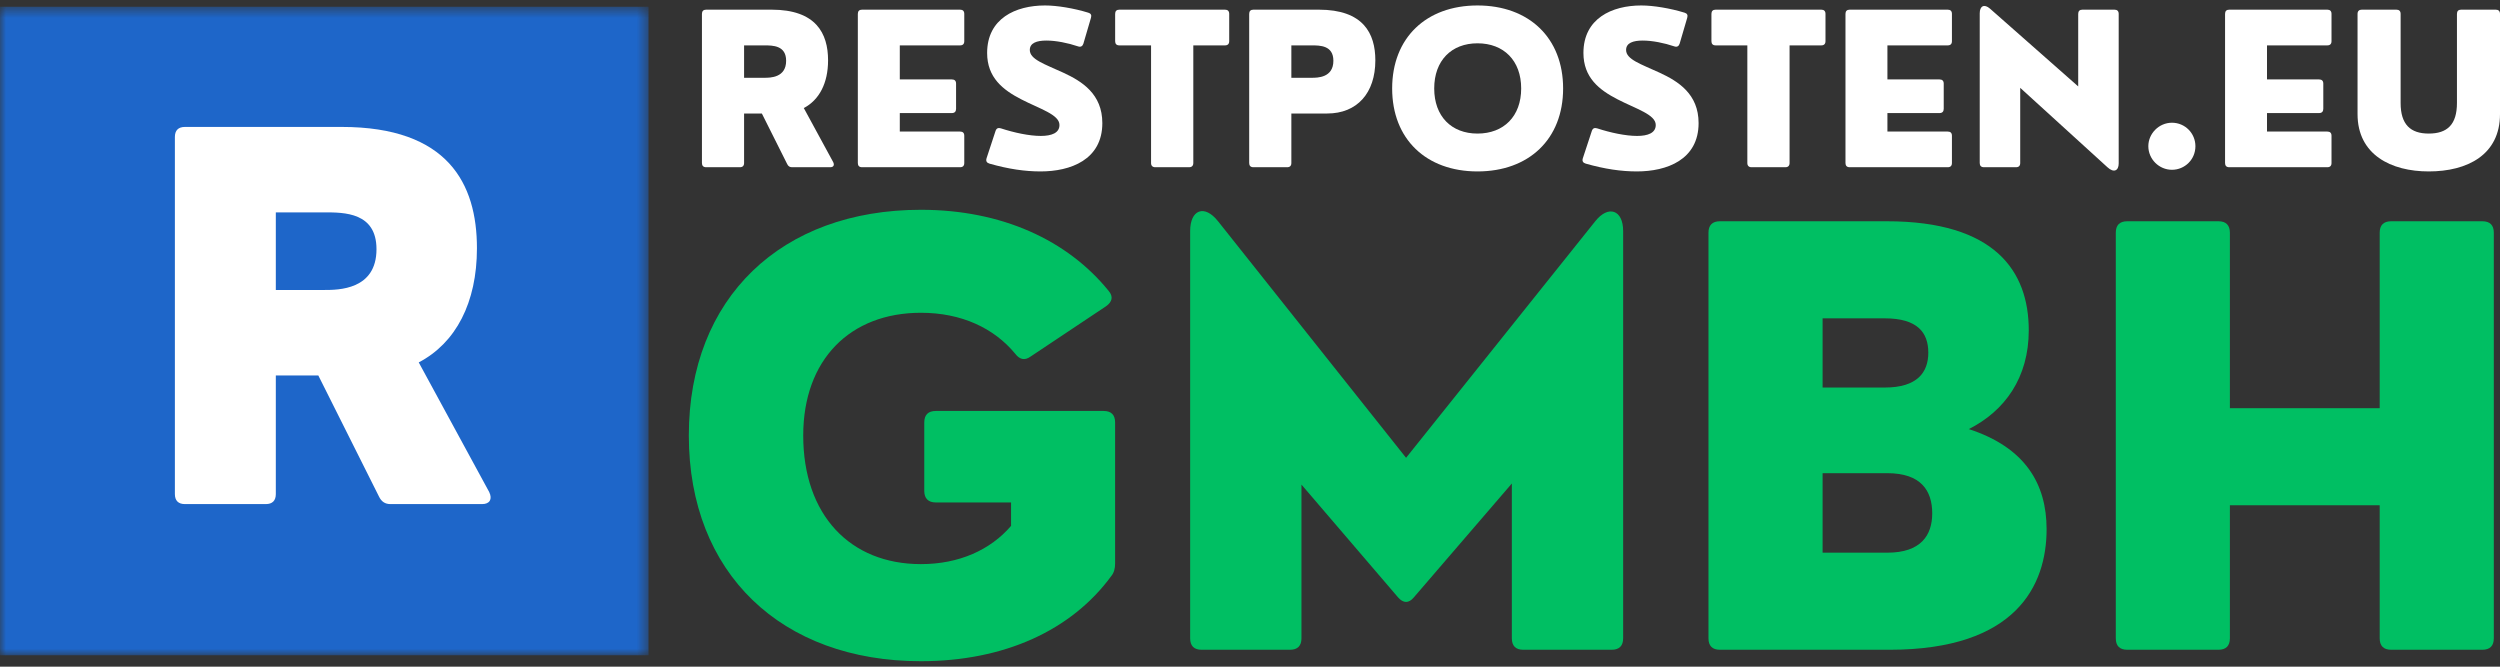
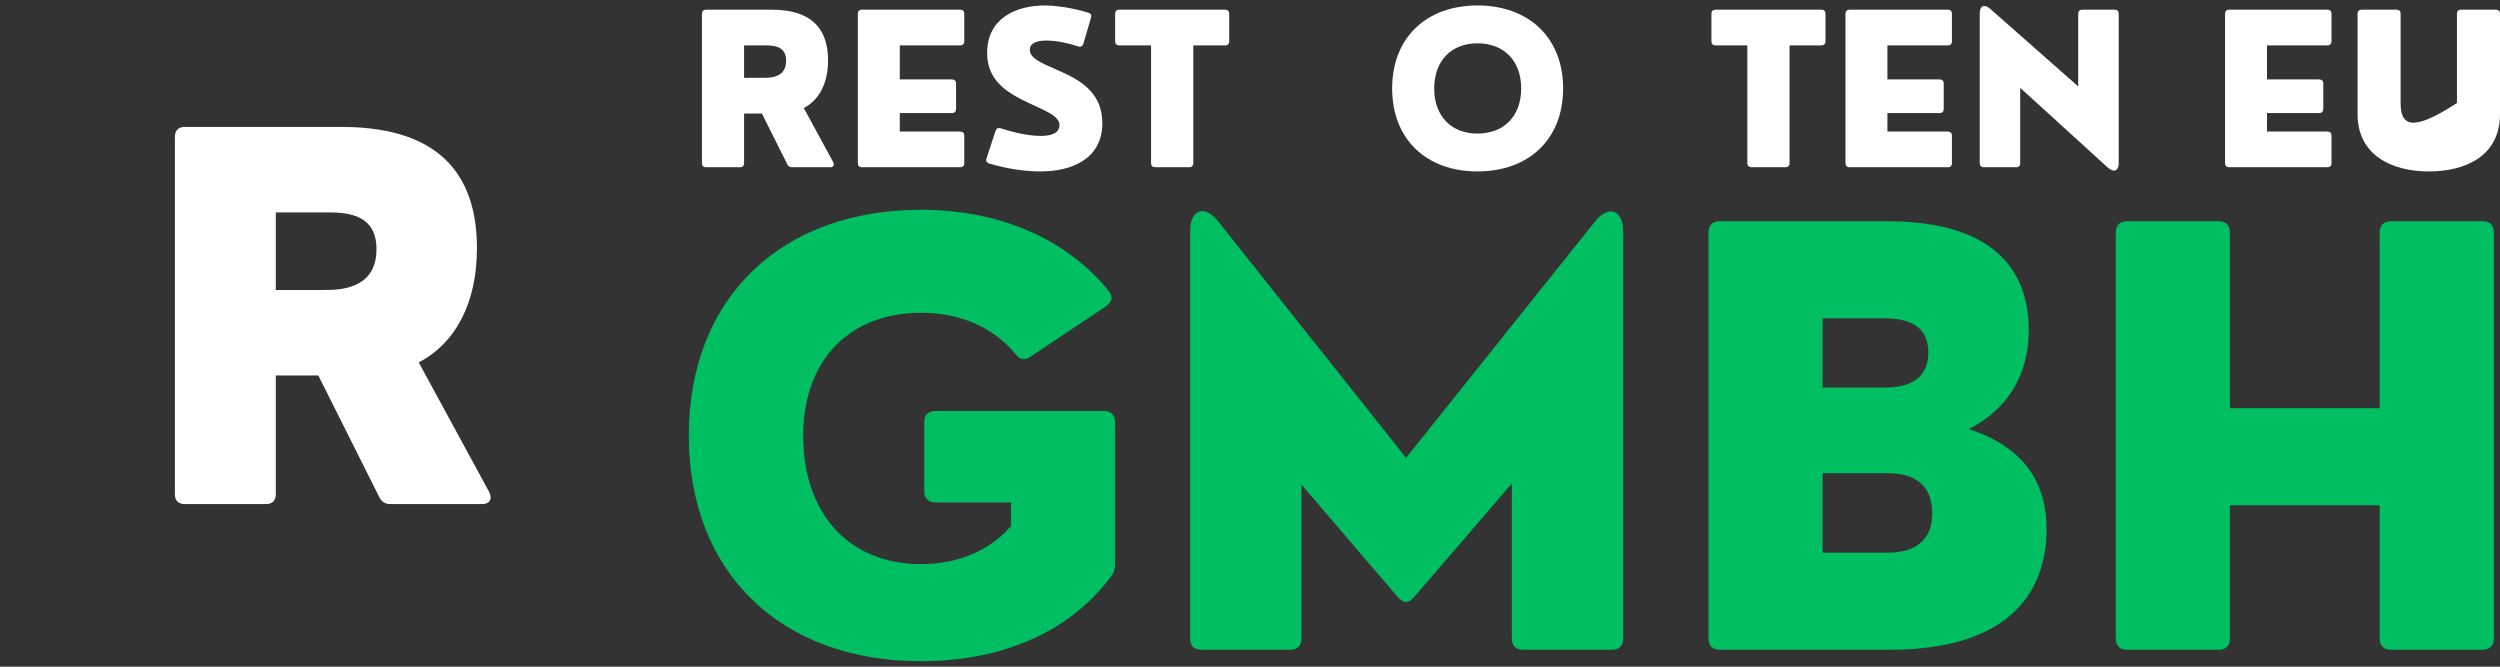
<svg xmlns="http://www.w3.org/2000/svg" width="210" height="56" viewBox="0 0 210 56" fill="none">
  <rect x="0" y="0" width="210" height="56" fill="#333333" stroke="none" />
  <mask id="mask0_1801_5166" style="mask-type:luminance" maskUnits="userSpaceOnUse" x="0" y="0" width="55" height="56">
-     <path d="M0 0.566H54.477V55.043H0V0.566Z" fill="white" />
-   </mask>
+     </mask>
  <g mask="url(#mask0_1801_5166)">
    <path d="M0 0.566H54.477V55.043H0V0.566Z" fill="#1E66C9" />
  </g>
  <path d="M67.519 9.076C68.821 8.394 69.558 6.982 69.558 5.069C69.558 2.803 68.544 0.812 64.814 0.812H59.316C59.085 0.812 58.963 0.933 58.963 1.167V13.694C58.963 13.925 59.085 14.047 59.316 14.047H62.15C62.381 14.047 62.503 13.925 62.503 13.694V9.534H63.996L66.123 13.78C66.209 13.961 66.338 14.047 66.526 14.047H69.742C70.009 14.047 70.111 13.875 69.992 13.625L67.519 9.076ZM64.201 3.812C64.907 3.812 66.035 3.812 66.035 5.105C66.035 6.534 64.692 6.534 64.201 6.534H62.503V3.812H64.201Z" fill="white" />
  <path d="M80.647 14.047C80.88 14.047 80.999 13.925 80.999 13.694V11.404C80.999 11.168 80.88 11.051 80.647 11.051H75.583V9.498H79.957C80.191 9.498 80.31 9.367 80.31 9.145V7.025C80.31 6.794 80.191 6.672 79.957 6.672H75.583V3.812H80.647C80.88 3.812 80.999 3.691 80.999 3.459V1.167C80.999 0.933 80.88 0.812 80.647 0.812H72.411C72.179 0.812 72.058 0.933 72.058 1.167V13.694C72.058 13.925 72.179 14.047 72.411 14.047H80.647Z" fill="white" />
  <path d="M87.408 14.4C89.915 14.4 92.596 13.427 92.596 10.34C92.596 7.888 90.881 6.829 89.314 6.104C87.745 5.382 86.504 4.993 86.504 4.199C86.504 3.605 87.091 3.407 87.9 3.407C88.694 3.407 89.701 3.605 90.564 3.898C90.779 3.974 90.934 3.881 91.003 3.674L91.64 1.501C91.709 1.27 91.64 1.131 91.415 1.065C90.211 0.695 88.796 0.459 87.78 0.459C85.309 0.459 82.919 1.554 82.919 4.449C82.919 6.517 84.246 7.552 85.782 8.342C87.332 9.145 88.995 9.62 88.995 10.498C88.995 11.168 88.341 11.418 87.425 11.418C86.471 11.418 85.204 11.151 84.076 10.782C83.862 10.715 83.707 10.763 83.626 10.999L82.867 13.305C82.8 13.539 82.888 13.677 83.12 13.746C84.72 14.202 86.099 14.4 87.408 14.4Z" fill="white" />
  <path d="M99.885 14.047C100.107 14.047 100.238 13.925 100.238 13.694V3.812H102.9C103.131 3.812 103.253 3.691 103.253 3.459V1.167C103.253 0.933 103.131 0.812 102.9 0.812H94.025C93.793 0.812 93.672 0.933 93.672 1.167V3.459C93.672 3.691 93.793 3.812 94.025 3.812H96.689V13.694C96.689 13.925 96.818 14.047 97.042 14.047H99.885Z" fill="white" />
-   <path d="M108.121 14.047C108.352 14.047 108.474 13.925 108.474 13.694V9.534H111.489C113.996 9.534 115.529 7.819 115.529 5.069C115.529 2.803 114.513 0.812 110.783 0.812H105.285C105.054 0.812 104.932 0.933 104.932 1.167V13.694C104.932 13.925 105.054 14.047 105.285 14.047H108.121ZM108.474 3.812H110.172C110.878 3.812 112.004 3.812 112.004 5.105C112.004 6.534 110.664 6.534 110.172 6.534H108.474V3.812Z" fill="white" />
  <path d="M124.109 14.4C128.426 14.4 131.302 11.688 131.302 7.431C131.302 3.175 128.426 0.459 124.109 0.459C119.803 0.459 116.941 3.175 116.941 7.431C116.941 11.688 119.803 14.4 124.109 14.4ZM124.109 11.22C121.921 11.22 120.474 9.773 120.474 7.431C120.474 5.086 121.921 3.638 124.109 3.638C126.315 3.638 127.779 5.086 127.779 7.431C127.779 9.773 126.315 11.22 124.109 11.22Z" fill="white" />
-   <path d="M137.496 14.4C140.003 14.4 142.682 13.427 142.682 10.34C142.682 7.888 140.967 6.829 139.402 6.104C137.833 5.382 136.592 4.993 136.592 4.199C136.592 3.605 137.179 3.407 137.988 3.407C138.782 3.407 139.789 3.605 140.65 3.898C140.867 3.974 141.019 3.881 141.088 3.674L141.725 1.501C141.794 1.27 141.725 1.131 141.503 1.065C140.299 0.695 138.882 0.459 137.868 0.459C135.395 0.459 133.008 1.554 133.008 4.449C133.008 6.517 134.334 7.552 135.87 8.342C137.42 9.145 139.083 9.62 139.083 10.498C139.083 11.168 138.429 11.418 137.513 11.418C136.559 11.418 135.29 11.151 134.162 10.782C133.947 10.715 133.795 10.763 133.714 10.999L132.955 13.305C132.886 13.539 132.974 13.677 133.206 13.746C134.808 14.202 136.187 14.4 137.496 14.4Z" fill="white" />
  <path d="M149.973 14.047C150.195 14.047 150.324 13.925 150.324 13.694V3.812H152.988C153.219 3.812 153.341 3.691 153.341 3.459V1.167C153.341 0.933 153.219 0.812 152.988 0.812H144.113C143.881 0.812 143.76 0.933 143.76 1.167V3.459C143.76 3.691 143.881 3.812 144.113 3.812H146.777V13.694C146.777 13.925 146.906 14.047 147.13 14.047H149.973Z" fill="white" />
  <path d="M163.609 14.047C163.843 14.047 163.962 13.925 163.962 13.694V11.404C163.962 11.168 163.843 11.051 163.609 11.051H158.543V9.498H162.92C163.153 9.498 163.273 9.367 163.273 9.145V7.025C163.273 6.794 163.153 6.672 162.92 6.672H158.543V3.812H163.609C163.843 3.812 163.962 3.691 163.962 3.459V1.167C163.962 0.933 163.843 0.812 163.609 0.812H155.373C155.142 0.812 155.02 0.933 155.02 1.167V13.694C155.02 13.925 155.142 14.047 155.373 14.047H163.609Z" fill="white" />
  <path d="M169.345 14.047C169.579 14.047 169.698 13.925 169.698 13.694V7.378L177.023 14.047C177.574 14.555 177.97 14.331 177.97 13.727V1.167C177.97 0.933 177.848 0.812 177.617 0.812H174.922C174.69 0.812 174.569 0.933 174.569 1.167V7.259L167.16 0.726C166.669 0.297 166.297 0.511 166.297 1.115V13.694C166.297 13.925 166.419 14.047 166.65 14.047H169.345Z" fill="white" />
-   <path d="M182.444 14.262C183.511 14.262 184.415 13.41 184.415 12.28C184.415 11.204 183.553 10.309 182.444 10.309C181.35 10.309 180.46 11.22 180.46 12.28C180.46 13.374 181.366 14.262 182.444 14.262Z" fill="white" />
  <path d="M195.494 14.047C195.727 14.047 195.847 13.925 195.847 13.694V11.404C195.847 11.168 195.727 11.051 195.494 11.051H190.428V9.498H194.804C195.038 9.498 195.157 9.367 195.157 9.145V7.025C195.157 6.794 195.038 6.672 194.804 6.672H190.428V3.812H195.494C195.727 3.812 195.847 3.691 195.847 3.459V1.167C195.847 0.933 195.727 0.812 195.494 0.812H187.258C187.026 0.812 186.905 0.933 186.905 1.167V13.694C186.905 13.925 187.026 14.047 187.258 14.047H195.494Z" fill="white" />
-   <path d="M204.013 14.4C207.262 14.4 210 13.005 210 9.584V1.167C210 0.933 209.871 0.812 209.647 0.812H206.735C206.503 0.812 206.384 0.933 206.384 1.167V8.647C206.384 10.462 205.573 11.22 204.013 11.22C202.48 11.22 201.652 10.462 201.652 8.647V1.167C201.652 0.933 201.533 0.812 201.299 0.812H198.387C198.163 0.812 198.034 0.933 198.034 1.167V9.584C198.034 13.005 200.86 14.4 204.013 14.4Z" fill="white" />
+   <path d="M204.013 14.4C207.262 14.4 210 13.005 210 9.584V1.167C210 0.933 209.871 0.812 209.647 0.812H206.735C206.503 0.812 206.384 0.933 206.384 1.167V8.647C202.48 11.22 201.652 10.462 201.652 8.647V1.167C201.652 0.933 201.533 0.812 201.299 0.812H198.387C198.163 0.812 198.034 0.933 198.034 1.167V9.584C198.034 13.005 200.86 14.4 204.013 14.4Z" fill="white" />
  <path d="M77.357 55.541C84.367 55.541 90.013 52.939 93.343 48.393C93.576 48.111 93.669 47.761 93.669 47.341V35.482C93.669 34.85 93.343 34.521 92.71 34.521H78.602C77.968 34.521 77.639 34.85 77.639 35.482V41.247C77.639 41.855 77.968 42.206 78.602 42.206H84.93V44.174C83.196 46.191 80.57 47.386 77.357 47.386C71.409 47.386 67.471 43.263 67.471 36.582C67.471 30.209 71.409 26.273 77.357 26.273C80.759 26.273 83.499 27.559 85.278 29.715C85.655 30.209 86.078 30.304 86.569 29.951L92.897 25.732C93.436 25.357 93.529 24.914 93.133 24.444C89.686 20.179 84.155 17.622 77.357 17.622C65.641 17.622 57.861 25.007 57.861 36.582C57.861 48.159 65.641 55.541 77.357 55.541Z" fill="#00BF63" />
  <path d="M108.362 54.58C108.994 54.58 109.323 54.253 109.323 53.621V40.706L117.433 50.175C117.876 50.69 118.344 50.69 118.766 50.175L126.995 40.613V53.621C126.995 54.253 127.321 54.58 127.953 54.58H135.381C136.015 54.58 136.344 54.253 136.344 53.621V19.404C136.344 17.622 135.099 17.2 134 18.586L118.11 38.456L102.316 18.586C101.166 17.131 99.973 17.622 99.973 19.404V53.621C99.973 54.253 100.3 54.58 100.932 54.58H108.362Z" fill="#00BF63" />
  <path d="M158.722 54.58C169.362 54.58 171.914 49.168 171.914 44.455C171.914 40.66 170.135 37.591 165.379 36.043C168.401 34.521 170.416 31.73 170.416 27.747C170.416 22.758 167.556 18.586 158.488 18.586H144.473C143.841 18.586 143.512 18.913 143.512 19.545V53.621C143.512 54.253 143.841 54.58 144.473 54.58H158.722ZM153.098 26.741H158.323C161.066 26.741 161.978 27.936 161.978 29.622C161.978 31.263 161.066 32.553 158.323 32.553H153.098V26.741ZM153.098 39.747H158.533C161.345 39.747 162.307 41.199 162.307 43.122C162.307 44.973 161.345 46.425 158.533 46.425H153.098V39.747Z" fill="#00BF63" />
  <path d="M186.351 54.58C186.981 54.58 187.31 54.253 187.31 53.621V42.44H199.894V53.621C199.894 54.253 200.223 54.58 200.855 54.58H208.519C209.153 54.58 209.48 54.253 209.48 53.621V19.545C209.48 18.913 209.153 18.586 208.519 18.586H200.855C200.223 18.586 199.894 18.913 199.894 19.545V34.287H187.31V19.545C187.31 18.913 186.981 18.586 186.351 18.586H178.685C178.053 18.586 177.727 18.913 177.727 19.545V53.621C177.727 54.253 178.053 54.58 178.685 54.58H186.351Z" fill="#00BF63" />
  <path d="M35.174 30.442C38.289 28.813 40.063 25.429 40.063 20.849C40.063 15.425 37.628 10.662 28.698 10.662H15.537C14.981 10.662 14.69 10.949 14.69 11.507V41.5C14.69 42.056 14.981 42.344 15.537 42.344H22.323C22.881 42.344 23.169 42.056 23.169 41.5V31.537H26.738L31.832 41.705C32.04 42.139 32.347 42.344 32.803 42.344H40.495C41.134 42.344 41.382 41.932 41.094 41.333L35.174 30.442ZM27.234 17.839C28.922 17.839 31.625 17.839 31.625 20.933C31.625 24.358 28.407 24.358 27.234 24.358H23.169V17.839H27.234Z" fill="white" />
</svg>